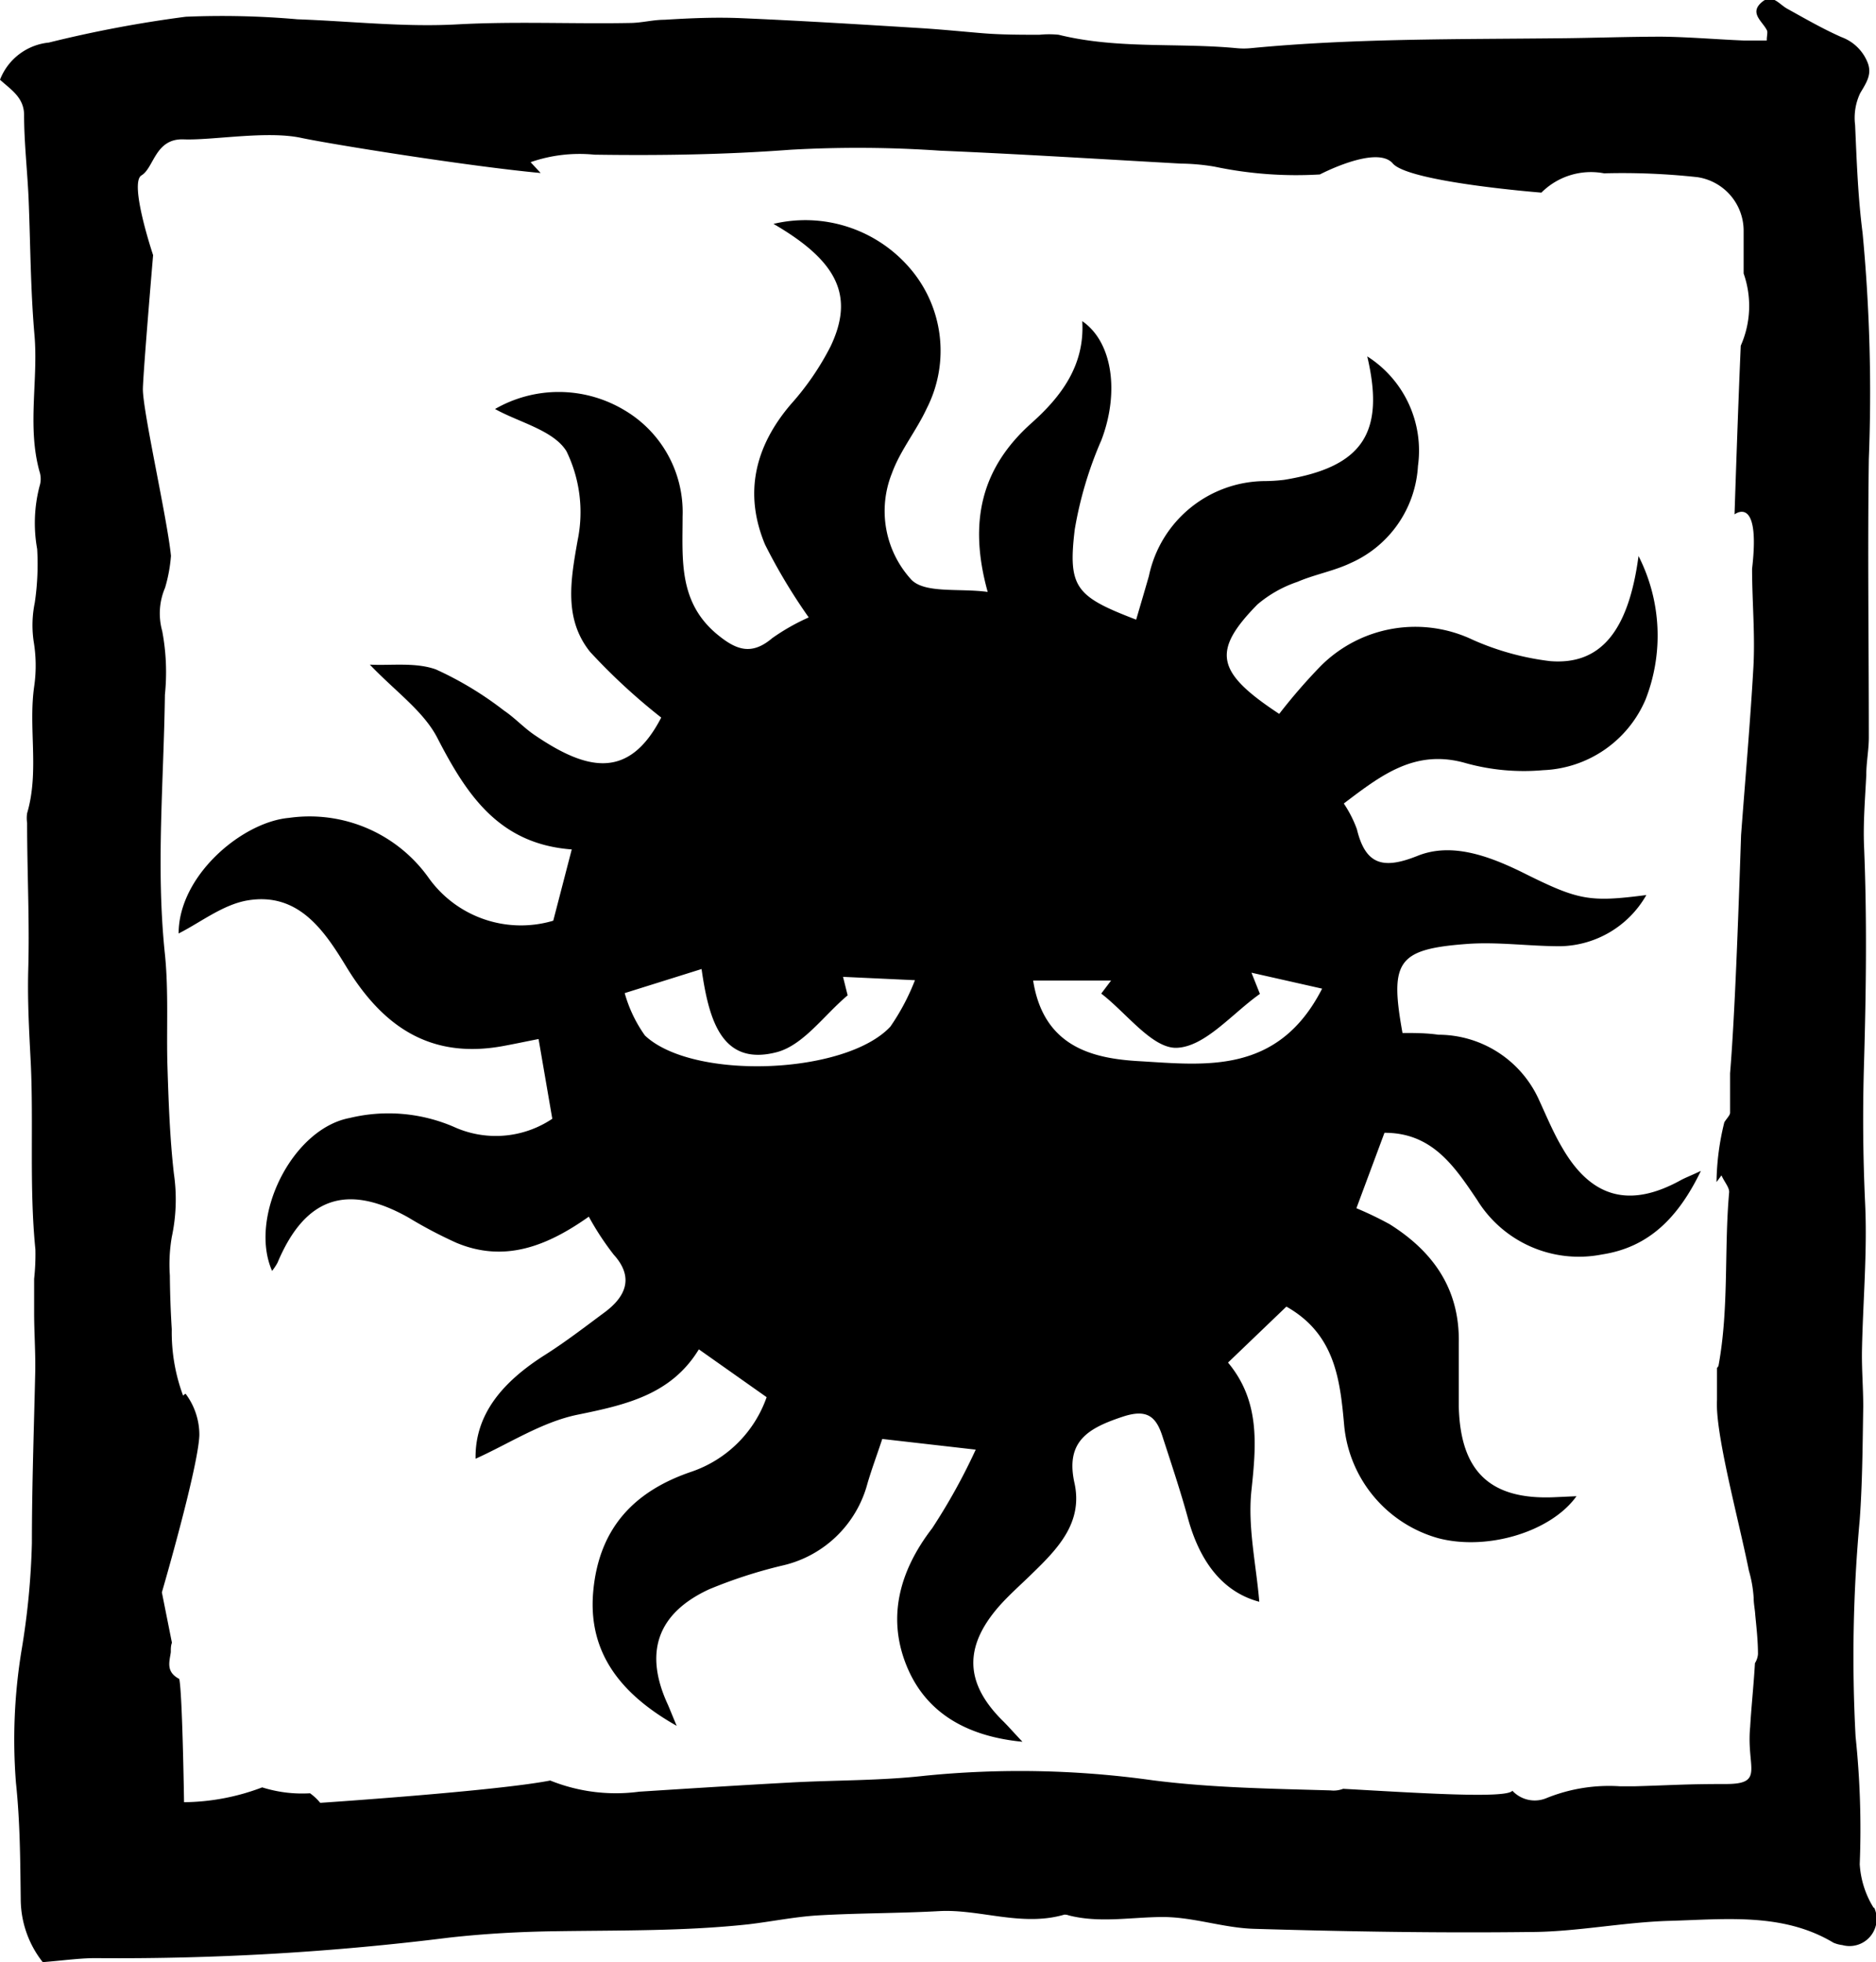
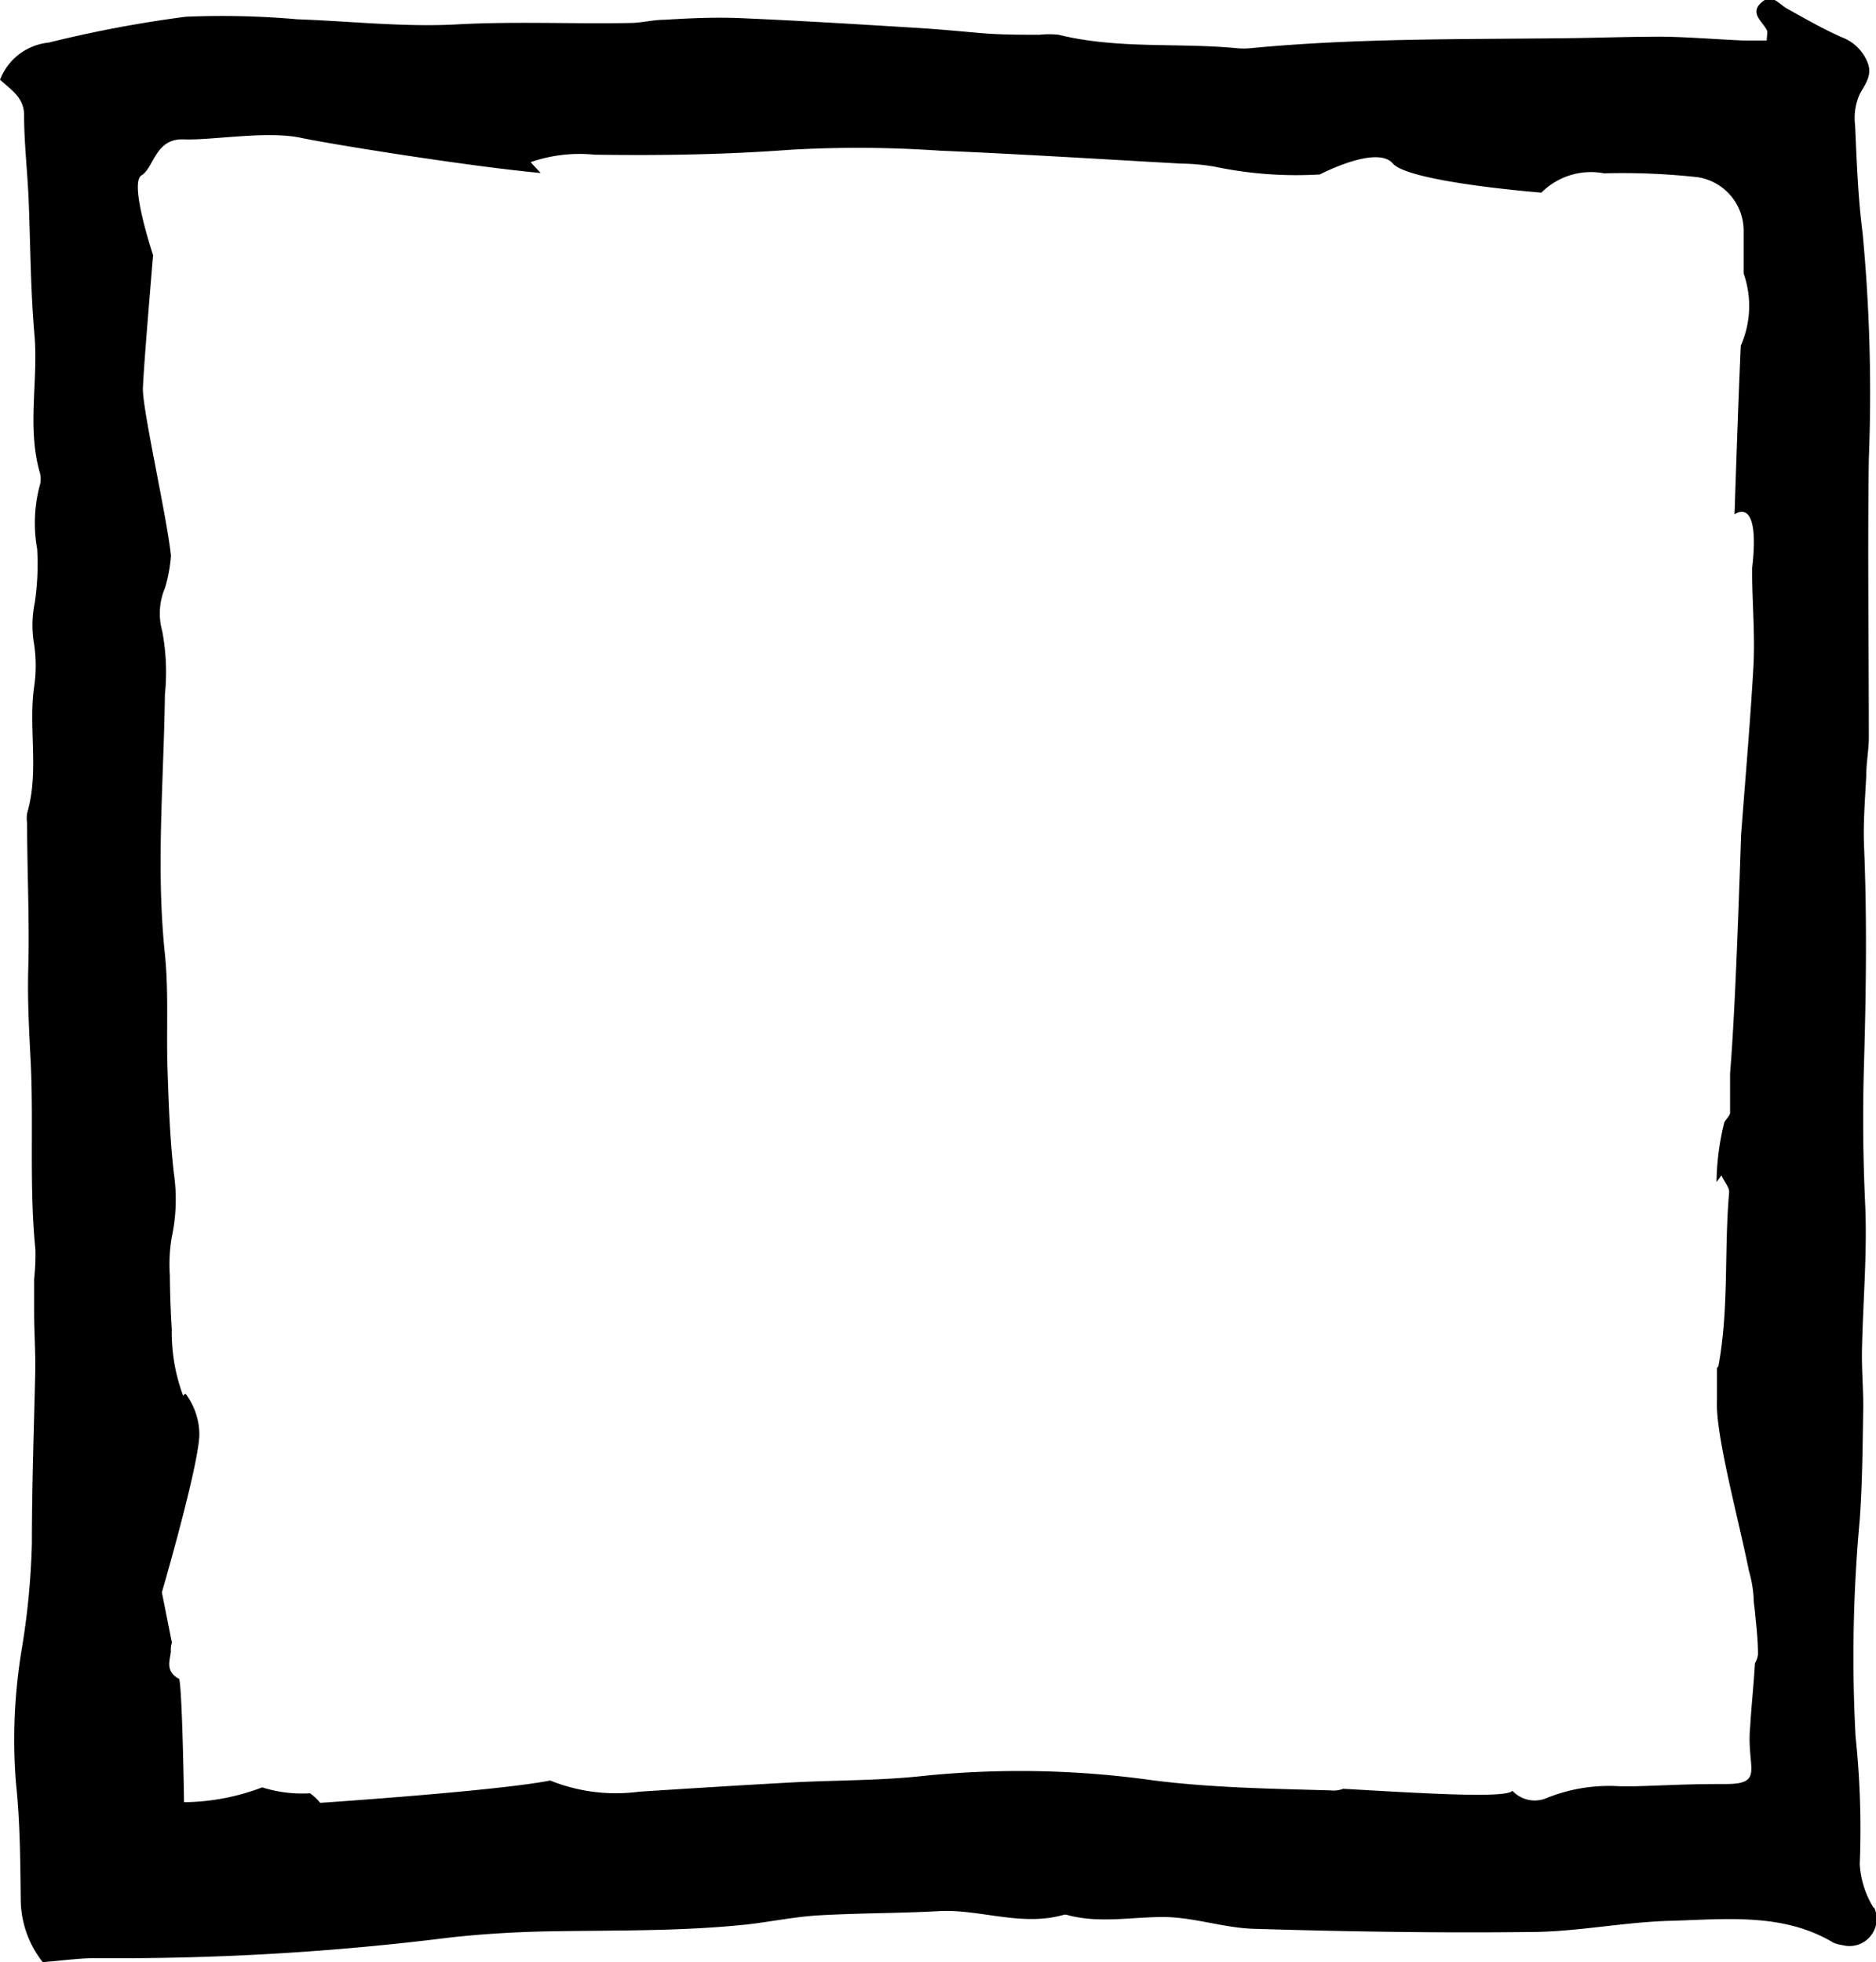
<svg xmlns="http://www.w3.org/2000/svg" viewBox="0 0 117.63 123.05">
-   <path d="m42.43 108.23c-3.38-1.91-5.6-4.49-5.23-8.46s2.59-6.27 6.17-7.48a7.59 7.59 0 0 0 4.7-4.67l-4.25-3c-1.73 2.84-4.57 3.48-7.61 4.1-2.24.46-4.3 1.82-6.39 2.76-.05-2.85 1.78-4.87 4.32-6.49 1.3-.82 2.53-1.77 3.77-2.69s1.92-2.13.57-3.62a17.52 17.52 0 0 1 -1.56-2.38c-2.59 1.83-5.26 2.91-8.3 1.64a28 28 0 0 1 -3-1.58c-3.87-2.18-6.5-1.27-8.22 2.83a3.47 3.47 0 0 1 -.34.51c-1.48-3.36 1.24-8.91 4.87-9.59a10.35 10.35 0 0 1 6.51.55 6.35 6.35 0 0 0 6.19-.5l-.86-5c-.87.17-1.61.33-2.34.46-4.5.78-7.45-1.27-9.72-5-1.37-2.25-3-4.7-6.21-4.15-1.54.27-2.93 1.38-4.3 2.07 0-3.64 4-7 6.93-7.25a9.16 9.16 0 0 1 8.71 3.71 7.11 7.11 0 0 0 7.85 2.74l1.16-4.47c-4.57-.34-6.59-3.43-8.43-7-.87-1.68-2.63-2.91-4.23-4.59 1.32.07 2.85-.16 4.14.3a21.39 21.39 0 0 1 4.27 2.58c.7.47 1.28 1.12 2 1.59 3.23 2.18 5.84 2.76 7.86-1.15a38.15 38.15 0 0 1 -4.46-4.12c-1.66-2.07-1.22-4.51-.78-7a8.73 8.73 0 0 0 -.7-5.58c-.81-1.32-3-1.82-4.48-2.65a8 8 0 0 1 8.09.06 7.42 7.42 0 0 1 3.67 6.69c0 2.66-.27 5.33 2.13 7.35 1.2 1 2.17 1.39 3.49.27a13.25 13.25 0 0 1 2.29-1.3 35.65 35.65 0 0 1 -2.74-4.57c-1.34-3.21-.64-6.16 1.63-8.81a17 17 0 0 0 2.48-3.62c1.51-3.17.43-5.35-3.58-7.68a8.64 8.64 0 0 1 8.5 2.72 7.94 7.94 0 0 1 1.11 8.85c-.64 1.39-1.66 2.63-2.18 4.06a6.37 6.37 0 0 0 1.22 6.69c.86.87 3 .52 4.78.76-1.21-4.36-.42-7.76 2.75-10.59 1.85-1.65 3.35-3.62 3.18-6.39 1.92 1.32 2.33 4.5 1.2 7.46a24 24 0 0 0 -1.67 5.6c-.44 3.66.07 4.21 3.85 5.66.27-.92.54-1.83.8-2.74a7.48 7.48 0 0 1 7.23-5.95 10.52 10.52 0 0 0 1.26-.08c4.9-.8 6.33-2.93 5.2-7.74a7 7 0 0 1 3.18 6.87 7.1 7.1 0 0 1 -4.2 6.08c-1.06.51-2.27.72-3.36 1.19a7.65 7.65 0 0 0 -2.51 1.42c-2.88 2.94-2.59 4.25 1.37 6.86a35.38 35.38 0 0 1 2.6-3 8.38 8.38 0 0 1 9.55-1.64 16.86 16.86 0 0 0 4.83 1.33c3.15.26 4.92-1.85 5.55-6.59a11 11 0 0 1 .44 9 7.29 7.29 0 0 1 -6.43 4.43 13.6 13.6 0 0 1 -4.8-.43c-3.2-.94-5.34.74-7.69 2.52a7.42 7.42 0 0 1 .82 1.61c.55 2.28 1.69 2.52 3.81 1.67s4.43 0 6.49 1c3.58 1.79 4.22 1.93 7.85 1.46a6.34 6.34 0 0 1 -5.4 3.21c-2 0-3.94-.29-5.89-.14-4.32.33-4.81 1.09-4 5.58.73 0 1.49 0 2.25.11a6.93 6.93 0 0 1 6.32 4.11c.46 1 .9 2.06 1.46 3 1.82 3.14 4.23 3.78 7.44 2 .28-.15.58-.26 1.24-.57-1.45 3-3.32 4.8-6.2 5.24a7.49 7.49 0 0 1 -7.83-3.42c-1.41-2.09-2.81-4.22-5.81-4.21l-1.76 4.73a22.37 22.37 0 0 1 2.08 1c2.74 1.72 4.4 4.07 4.34 7.44v4c.1 4.11 2 5.88 6.07 5.68l1.31-.06c-1.61 2.25-5.62 3.44-8.68 2.63a8.13 8.13 0 0 1 -5.88-7c-.26-2.89-.55-5.78-3.63-7.52l-3.66 3.51c2 2.4 1.78 5.1 1.47 8-.25 2.3.3 4.68.49 7-2.33-.62-3.73-2.56-4.46-5.19-.48-1.76-1.06-3.48-1.62-5.21-.41-1.26-1-1.7-2.5-1.2-2.16.72-3.6 1.54-3 4.19.52 2.46-1.06 4.09-2.66 5.64-.7.69-1.45 1.34-2.1 2.08-2.22 2.56-2.11 4.84.3 7.2.33.33.64.69 1.19 1.27-3.42-.33-5.93-1.75-7.16-4.52-1.38-3.12-.61-6.13 1.5-8.87a37.84 37.84 0 0 0 2.73-4.93l-5.86-.67c-.33 1-.66 1.88-.93 2.8a7.16 7.16 0 0 1 -5.34 5.14 30 30 0 0 0 -4.59 1.49c-3.28 1.52-4.09 4-2.57 7.26.19.45.36.88.54 1.3zm36.04-47.23.53 1.33c-1.73 1.22-3.43 3.31-5.21 3.38-1.53.06-3.15-2.18-4.74-3.4l.62-.82h-4.89c.66 4.23 3.84 4.9 6.68 5.06 4.1.24 8.68.86 11.44-4.55zm-25.61.26.29 1.16c-1.47 1.23-2.76 3.11-4.43 3.56-3.46.91-4.27-2-4.73-5.21l-4.82 1.51a8.52 8.52 0 0 0 1.27 2.66c3 2.83 12.58 2.46 15.39-.56a14 14 0 0 0 1.54-2.91z" />
  <path d="m117.48 119.64a5.83 5.83 0 0 1 -.87-2.73 55.51 55.51 0 0 0 -.26-8 93.72 93.72 0 0 1 .26-13.6c.17-2.36.18-4.73.22-7.1 0-1.18-.1-2.35-.08-3.52.06-3.06.34-6.14.2-9.18s-.16-5.89-.07-8.86c.13-4.53.19-9.07 0-13.6-.06-1.47.07-3 .14-4.44 0-.79.16-1.58.16-2.36 0-5.82-.08-11.64 0-17.46a106.38 106.38 0 0 0 -.39-14.17c-.29-2.24-.37-4.51-.47-6.78a3.61 3.61 0 0 1 .32-2c.38-.64.75-1.17.47-1.9a2.8 2.8 0 0 0 -1.64-1.61c-1.18-.52-2.3-1.17-3.42-1.79-.5-.28-.93-.95-1.56-.42-.83.68 0 1.2.29 1.76.08.13 0 .34 0 .66-.48 0-1 0-1.45 0-1.71-.07-3.42-.22-5.13-.24-2.12 0-4.25.08-6.37.1-6.47.07-12.94 0-19.39.62a4.61 4.61 0 0 1 -.91 0c-3.71-.35-7.48.07-11.15-.84a6 6 0 0 0 -1.2 0c-1.21 0-2.41 0-3.61-.1s-2.6-.24-3.91-.32c-3.72-.23-7.44-.46-11.17-.62-1.61-.07-3.22 0-4.83.1-.71 0-1.41.19-2.11.2-3.63.07-7.26-.11-10.9.09-3.31.18-6.65-.2-10-.32a54 54 0 0 0 -7-.16 76.67 76.67 0 0 0 -8.59 1.62 3.67 3.67 0 0 0 -3.06 2.33c.68.62 1.49 1.1 1.51 2.18 0 1.74.2 3.47.28 5.21.12 2.87.12 5.75.37 8.6s-.47 5.75.32 8.59a1.49 1.49 0 0 1 0 .91 9.19 9.19 0 0 0 -.15 3.94 16.55 16.55 0 0 1 -.15 3.37 7 7 0 0 0 -.07 2.42 9.13 9.13 0 0 1 .04 2.78c-.39 2.65.33 5.35-.45 8a2.08 2.08 0 0 0 0 .61c0 3.08.16 6.16.07 9.24-.05 2 .06 3.87.16 5.82.18 3.88-.1 7.8.29 11.69a14.24 14.24 0 0 1 -.08 1.84v2.11c0 1.23.09 2.46.07 3.69-.08 3.57-.21 7.16-.21 10.76a47.61 47.61 0 0 1 -.65 6.74 34.6 34.6 0 0 0 -.35 8.3c.26 2.45.27 4.89.3 7.33a6.4 6.4 0 0 0 1.38 3.92c1.38-.11 2.44-.27 3.5-.25a167 167 0 0 0 22-1.29c2.25-.25 4.49-.37 6.73-.4 4-.06 8 0 12-.43 1.45-.17 2.9-.47 4.35-.56 2.54-.15 5.09-.13 7.63-.27s5.18 1 7.85.22a.72.72 0 0 1 .28.05c1.93.49 3.89.11 5.84.1s3.82.68 5.76.74c5.75.17 11.52.27 17.29.2 2.92 0 5.87-.62 8.8-.7 3.5-.1 7.1-.52 10.25 1.37a2 2 0 0 0 .56.15 1.7 1.7 0 0 0 2-2.34zm-9.3-7.76c-2.51 0-3.22.07-5.63.14-.29 0-.62 0-1 0a10.44 10.44 0 0 0 -4.55.73 1.91 1.91 0 0 1 -2.17-.45c-.35.51-5.93.14-10.61-.12a1.68 1.68 0 0 1 -.79.1c-3.72-.11-7.42-.16-11.12-.63a59.91 59.91 0 0 0 -14.31-.29c-2.83.32-5.68.27-8.52.43-3.13.17-6.27.37-9.4.57a11 11 0 0 1 -5.58-.7c-3.35.66-14.42 1.4-14.42 1.4a3.41 3.41 0 0 0 -.64-.6 8.31 8.31 0 0 1 -3-.37 14.11 14.11 0 0 1 -4.9.93s-.1-6.81-.3-7.73c-.86-.45-.61-1.09-.53-1.68 0-.22 0-.41.07-.59l-.63-3.16s2.28-7.81 2.35-9.86a4.29 4.29 0 0 0 -.86-2.59c-.06 0-.11.08-.16.11a11.38 11.38 0 0 1 -.71-4.16c-.07-1.12-.11-2.24-.12-3.37a10.18 10.18 0 0 1 .12-2.41 11.22 11.22 0 0 0 .13-4c-.25-2.22-.33-4.46-.4-6.7s.08-4.72-.16-7.05c-.57-5.42-.07-10.84 0-16.26a13.85 13.85 0 0 0 -.17-4 4.1 4.1 0 0 1 .18-2.71 9.56 9.56 0 0 0 .37-2c-.23-2.34-1.8-9.2-1.76-10.51s.64-8.35.64-8.35-1.52-4.53-.73-5 .85-2.33 2.65-2.26 5.22-.56 7.38-.09c1.89.4 10.48 1.78 15 2.2l-.63-.68a9.36 9.36 0 0 1 4-.47c4.11.06 8.2 0 12.31-.31a75.13 75.13 0 0 1 9.37.06c5 .21 10.07.53 15.1.81a13.33 13.33 0 0 1 2.1.19 24.84 24.84 0 0 0 6.61.49s3.56-1.87 4.57-.69 9.32 1.83 9.32 1.83a4.39 4.39 0 0 1 3.93-1.21 43.32 43.32 0 0 1 5.85.24 3.4 3.4 0 0 1 2.9 3.41v2.63a6.15 6.15 0 0 1 -.18 4.53c-.18 4.08-.39 10.58-.39 10.58s1.65-1.3 1.1 3.41c0 2.07.2 4.15.08 6.22-.2 3.49-.51 7-.77 10.48-.19 5.67-.4 11.41-.69 14.94v2.47c0 .16-.19.33-.36.6a16.34 16.34 0 0 0 -.49 3.75l.31-.42c.21.46.51.77.48 1.08-.32 3.62 0 7.26-.67 10.88t-.09.12v2c-.12 2.11 1.33 7.38 2 10.71a7.82 7.82 0 0 1 .3 1.72c0 .36.08.71.1 1.07.08.81.17 1.63.17 2.45a1.28 1.28 0 0 1 -.19.56c-.08 1.39-.23 2.76-.3 4-.25 2.57.95 3.59-1.56 3.58z" />
</svg>